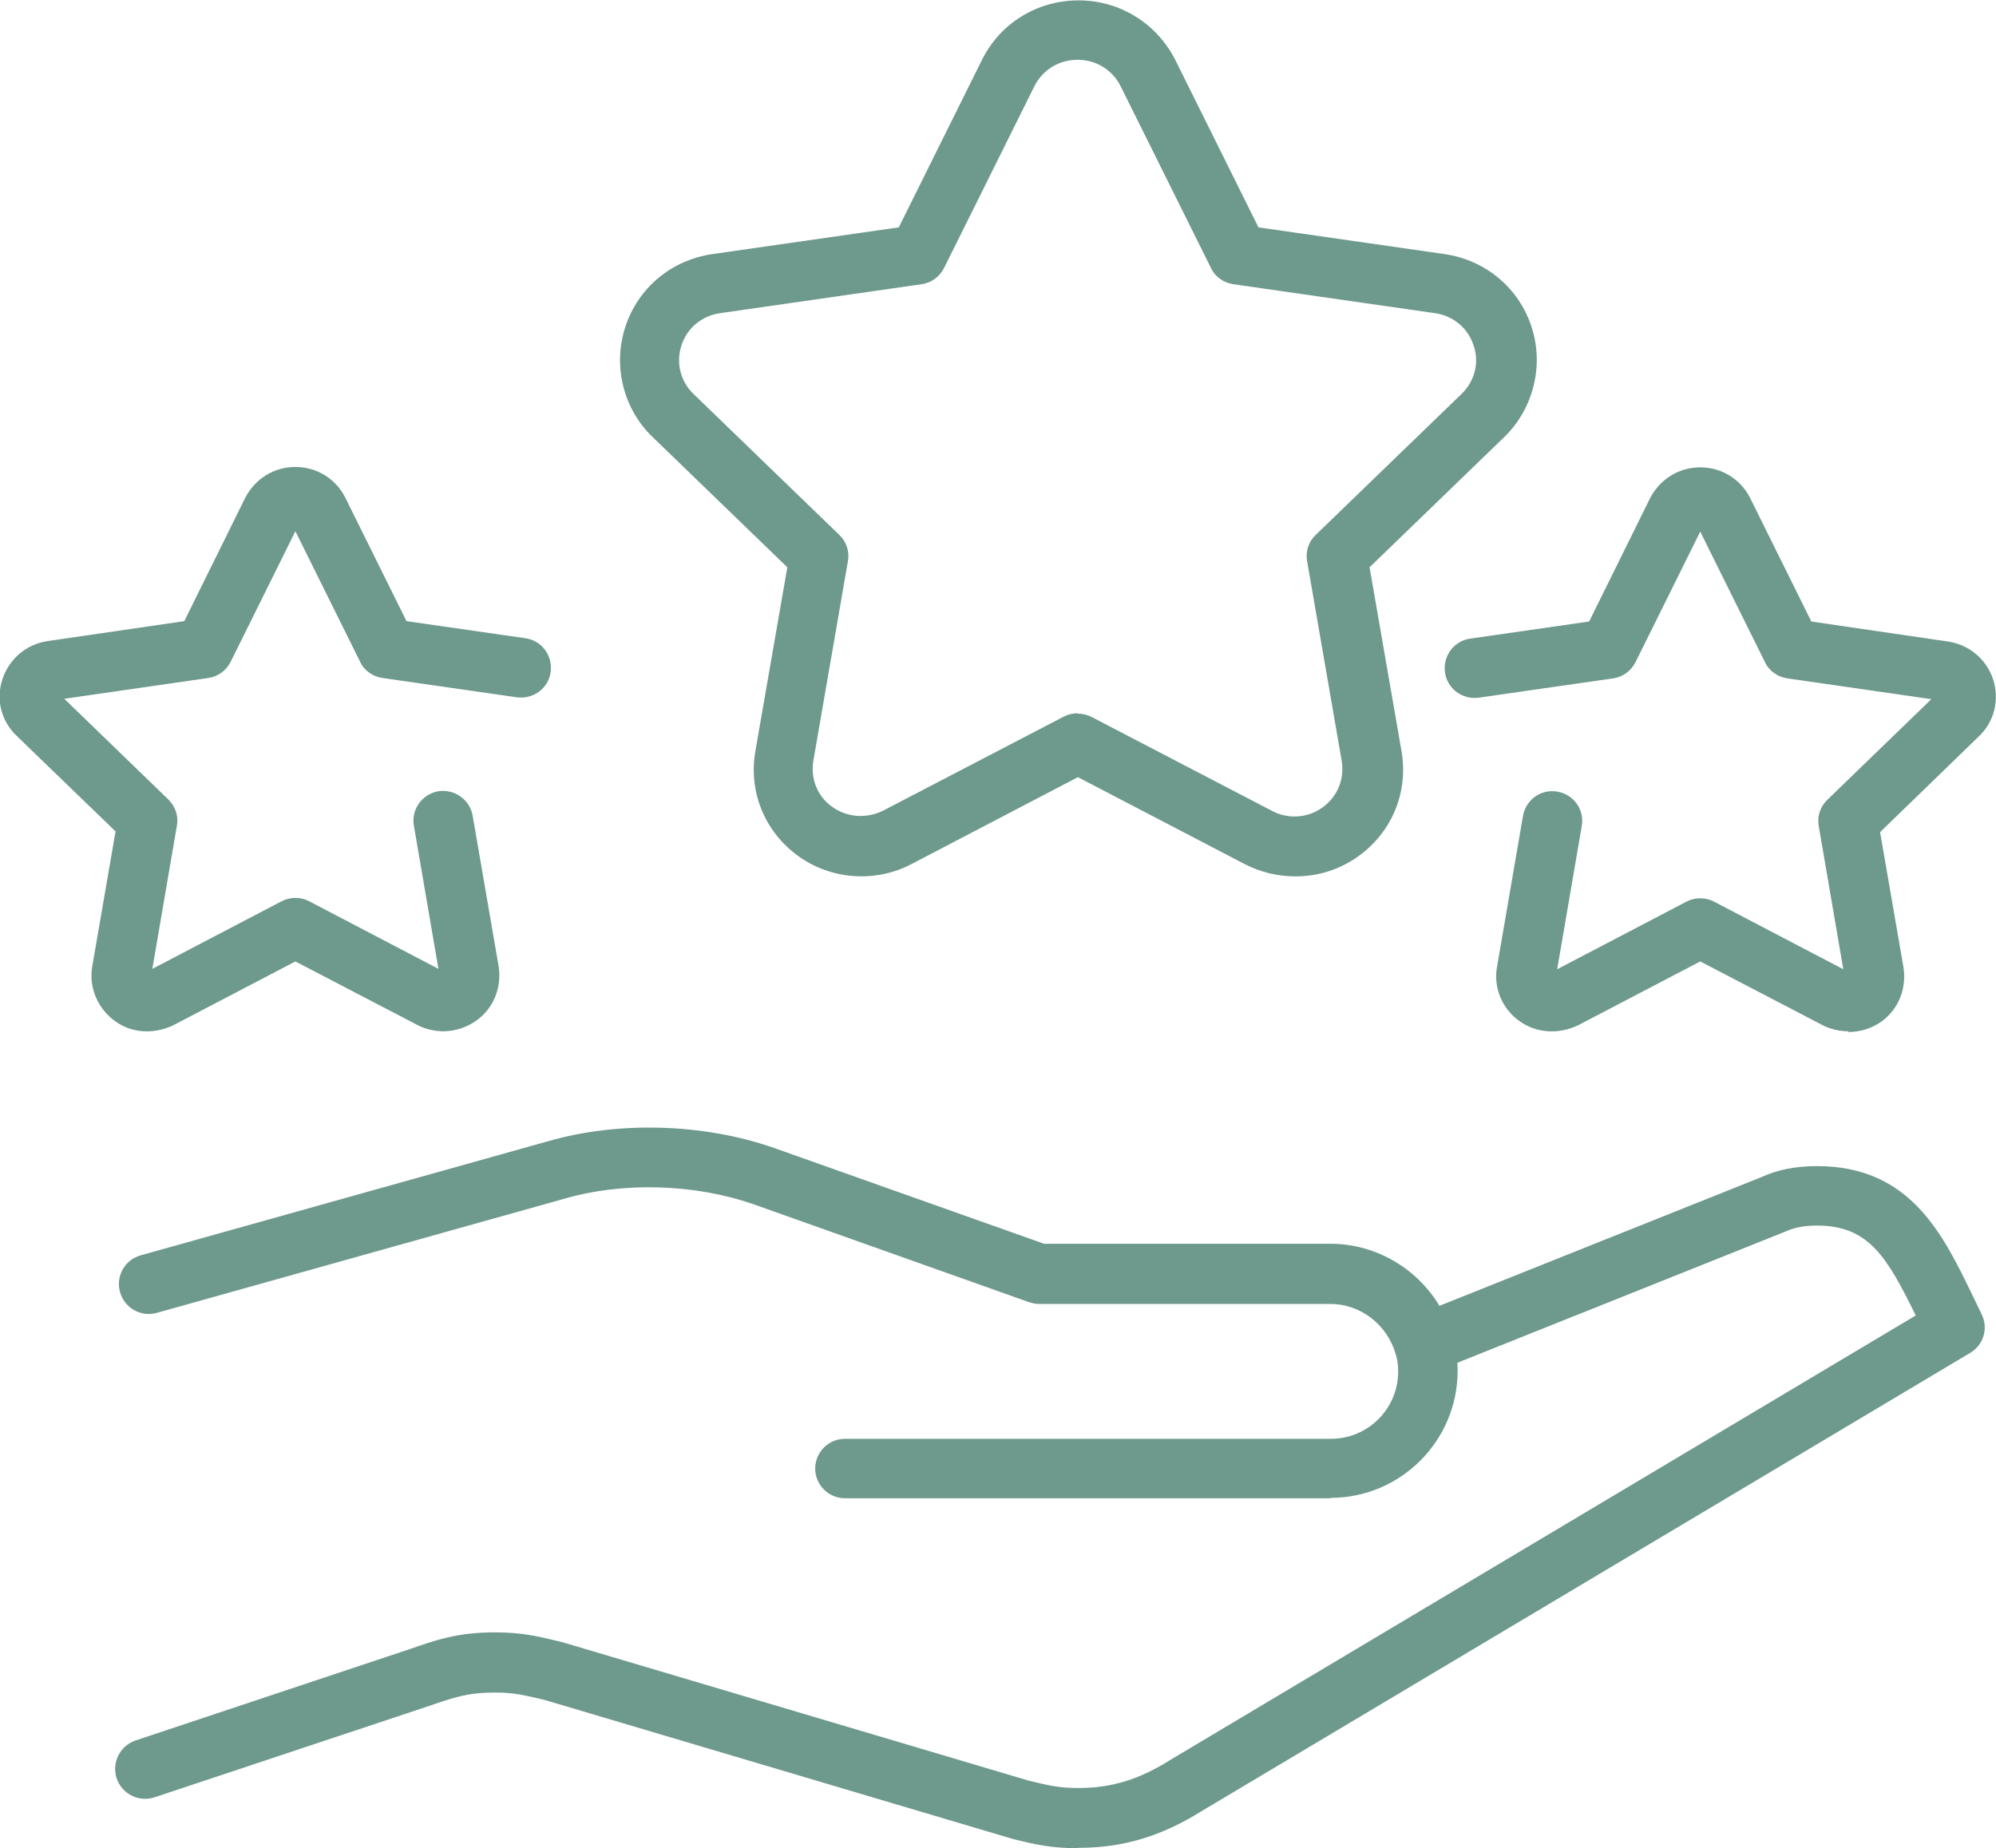
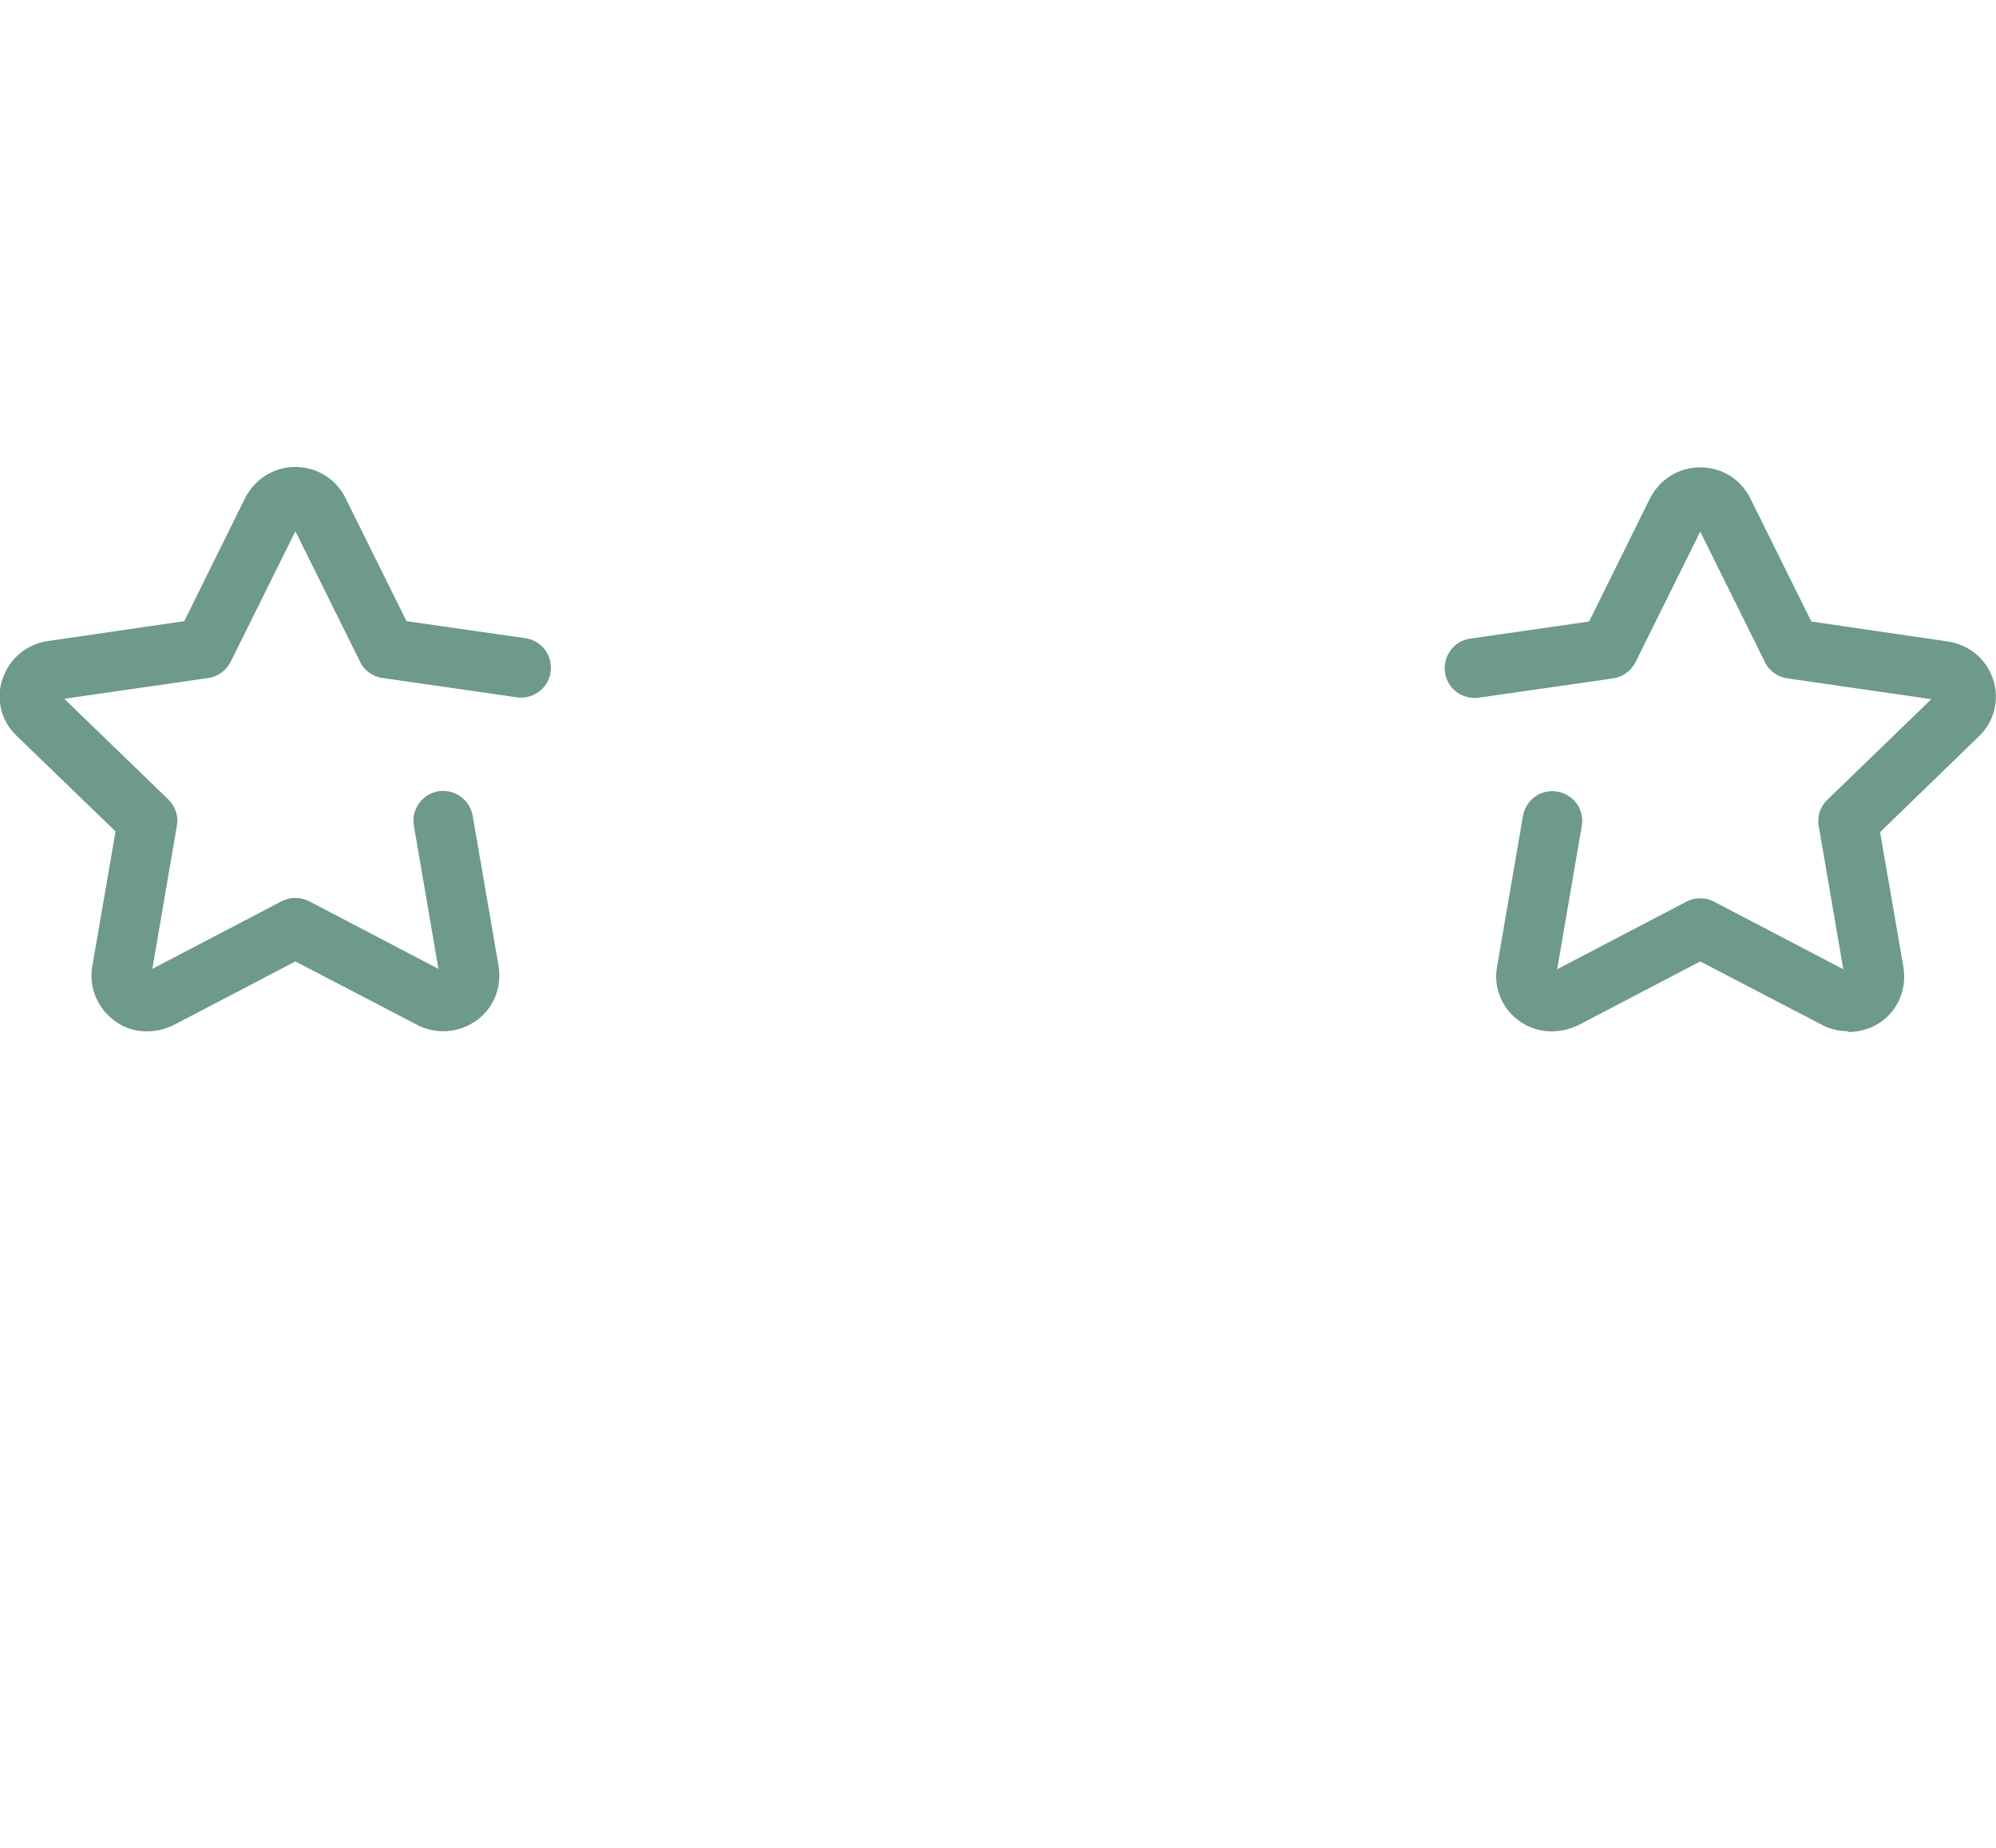
<svg xmlns="http://www.w3.org/2000/svg" id="Layer_2" viewBox="0 0 53.72 49.75">
  <defs>
    <style>.cls-1{fill:#6e998d;}</style>
  </defs>
  <g id="TEXTOS">
-     <path class="cls-1" d="m29.01,49.75c-.72,0-1.14-.1-1.68-.23-.01,0-.1-.03-.11-.03l-12.56-3.73c-.55-.13-.82-.2-1.34-.2-.73,0-1.1.13-1.77.36l-7.39,2.46c-.42.14-.88-.09-1.02-.51-.14-.42.09-.88.51-1.02l7.38-2.46c.72-.25,1.29-.45,2.29-.45.71,0,1.13.1,1.67.23.01,0,.12.03.13.03l12.56,3.73c.54.13.82.2,1.34.2.9,0,1.65-.23,2.5-.77l20.04-11.95c-.78-1.59-1.27-2.42-2.66-2.42-.34,0-.61.05-.87.17l-9.4,3.76c-.41.17-.88-.03-1.04-.45-.16-.41.04-.88.45-1.04l9.38-3.75c.44-.2.92-.29,1.49-.29,2.49,0,3.37,1.82,4.15,3.42l.27.56c.19.38.06.83-.31,1.05l-20.66,12.32c-1.1.69-2.13,1-3.34,1Z" />
-     <path class="cls-1" d="m35.82,40.33h-13.08c-.44,0-.8-.36-.8-.8s.36-.8.8-.8h13.08c1,0,1.81-.81,1.81-1.81,0-.18-.02-.34-.07-.48-.23-.79-.95-1.34-1.75-1.34h-7.85c-.09,0-.18-.02-.27-.05l-7.4-2.63c-1.6-.56-3.54-.61-5.11-.15l-10.96,3.07c-.43.12-.87-.13-.99-.56-.12-.43.13-.87.56-.99l10.96-3.07c1.87-.54,4.16-.49,6.08.18l7.27,2.58h7.71c1.51,0,2.86,1.02,3.28,2.47.09.28.14.6.14.95,0,1.88-1.53,3.42-3.42,3.42Z" />
-     <path class="cls-1" d="m34.85,23.59c-.46,0-.92-.11-1.35-.33l-4.49-2.34-4.48,2.34c-.97.51-2.17.42-3.05-.22-.9-.65-1.34-1.73-1.15-2.82l.86-4.95-3.63-3.51c-.79-.76-1.07-1.92-.73-2.96.34-1.05,1.24-1.8,2.34-1.96l5.02-.72,2.24-4.51c.49-.99,1.49-1.6,2.6-1.6s2.1.62,2.6,1.6l2.24,4.51,5.01.72c1.1.16,2,.91,2.34,1.96.34,1.04.05,2.2-.73,2.96l-3.63,3.51.86,4.95c.19,1.09-.25,2.17-1.15,2.82-.51.37-1.1.55-1.7.55Zm-5.84-4.38c.13,0,.25.03.37.09l4.86,2.53h0c.43.23.97.19,1.36-.1.4-.29.59-.76.51-1.25l-.93-5.37c-.05-.26.04-.53.23-.71l3.93-3.8c.35-.34.48-.84.32-1.3-.15-.47-.55-.8-1.04-.87l-5.43-.78c-.26-.04-.49-.2-.6-.44l-2.43-4.89c-.22-.44-.66-.71-1.16-.71s-.94.27-1.16.71l-2.43,4.89c-.12.24-.34.4-.6.44l-5.43.78c-.49.07-.89.4-1.04.87-.15.46-.03.96.32,1.3l3.93,3.8c.19.18.28.45.23.71l-.93,5.37c-.08.48.11.96.51,1.24.4.29.93.32,1.37.1l4.86-2.53c.12-.06.24-.09.37-.09Z" />
    <path class="cls-1" d="m49.75,27.76c-.23,0-.46-.05-.67-.15l-3.32-1.73-3.29,1.72c-.53.25-1.12.21-1.57-.11-.47-.33-.71-.9-.61-1.46l.7-4.07c.08-.44.49-.73.93-.65.44.08.73.49.65.93l-.66,3.85,3.48-1.82c.23-.12.51-.12.74,0l3.48,1.82-.66-3.85c-.05-.26.04-.53.23-.71l2.8-2.71-3.88-.56c-.26-.04-.49-.2-.6-.44l-1.74-3.51-1.74,3.51c-.12.24-.34.4-.6.44l-3.62.52c-.44.06-.85-.24-.91-.68-.06-.44.24-.85.68-.91l3.2-.46,1.64-3.32c.27-.52.78-.83,1.35-.83s1.08.31,1.34.82l1.65,3.33,3.69.54c.57.09,1.02.48,1.2,1.01.18.55.04,1.15-.39,1.55l-2.65,2.57.63,3.64c.09.58-.14,1.14-.61,1.47-.26.18-.57.27-.88.27Zm2.39-9.11s0,0,0,0h0Z" />
    <path class="cls-1" d="m11.94,27.76c-.23,0-.46-.05-.67-.15l-3.32-1.73-3.29,1.72c-.53.25-1.12.21-1.56-.11-.47-.34-.71-.9-.62-1.46l.63-3.65-2.66-2.57c-.42-.4-.57-.99-.38-1.54.18-.53.63-.92,1.19-1.01l3.7-.54,1.64-3.32c.27-.52.78-.83,1.35-.83s1.08.31,1.34.82l1.65,3.33,3.2.46c.44.06.74.47.68.91-.06.44-.47.74-.91.68l-3.62-.52c-.26-.04-.49-.2-.6-.44l-1.74-3.51-1.74,3.51c-.12.24-.34.4-.6.44l-3.88.56,2.8,2.71c.19.19.28.45.23.71l-.66,3.85,3.48-1.82c.23-.12.51-.12.74,0l3.48,1.82-.66-3.85c-.08-.44.22-.85.65-.93.44-.07.85.22.93.65l.7,4.06c.09.58-.14,1.14-.61,1.47-.26.18-.57.28-.88.28Zm-.1-1.48h.01-.01ZM1.57,18.64h0,0Z" />
  </g>
</svg>